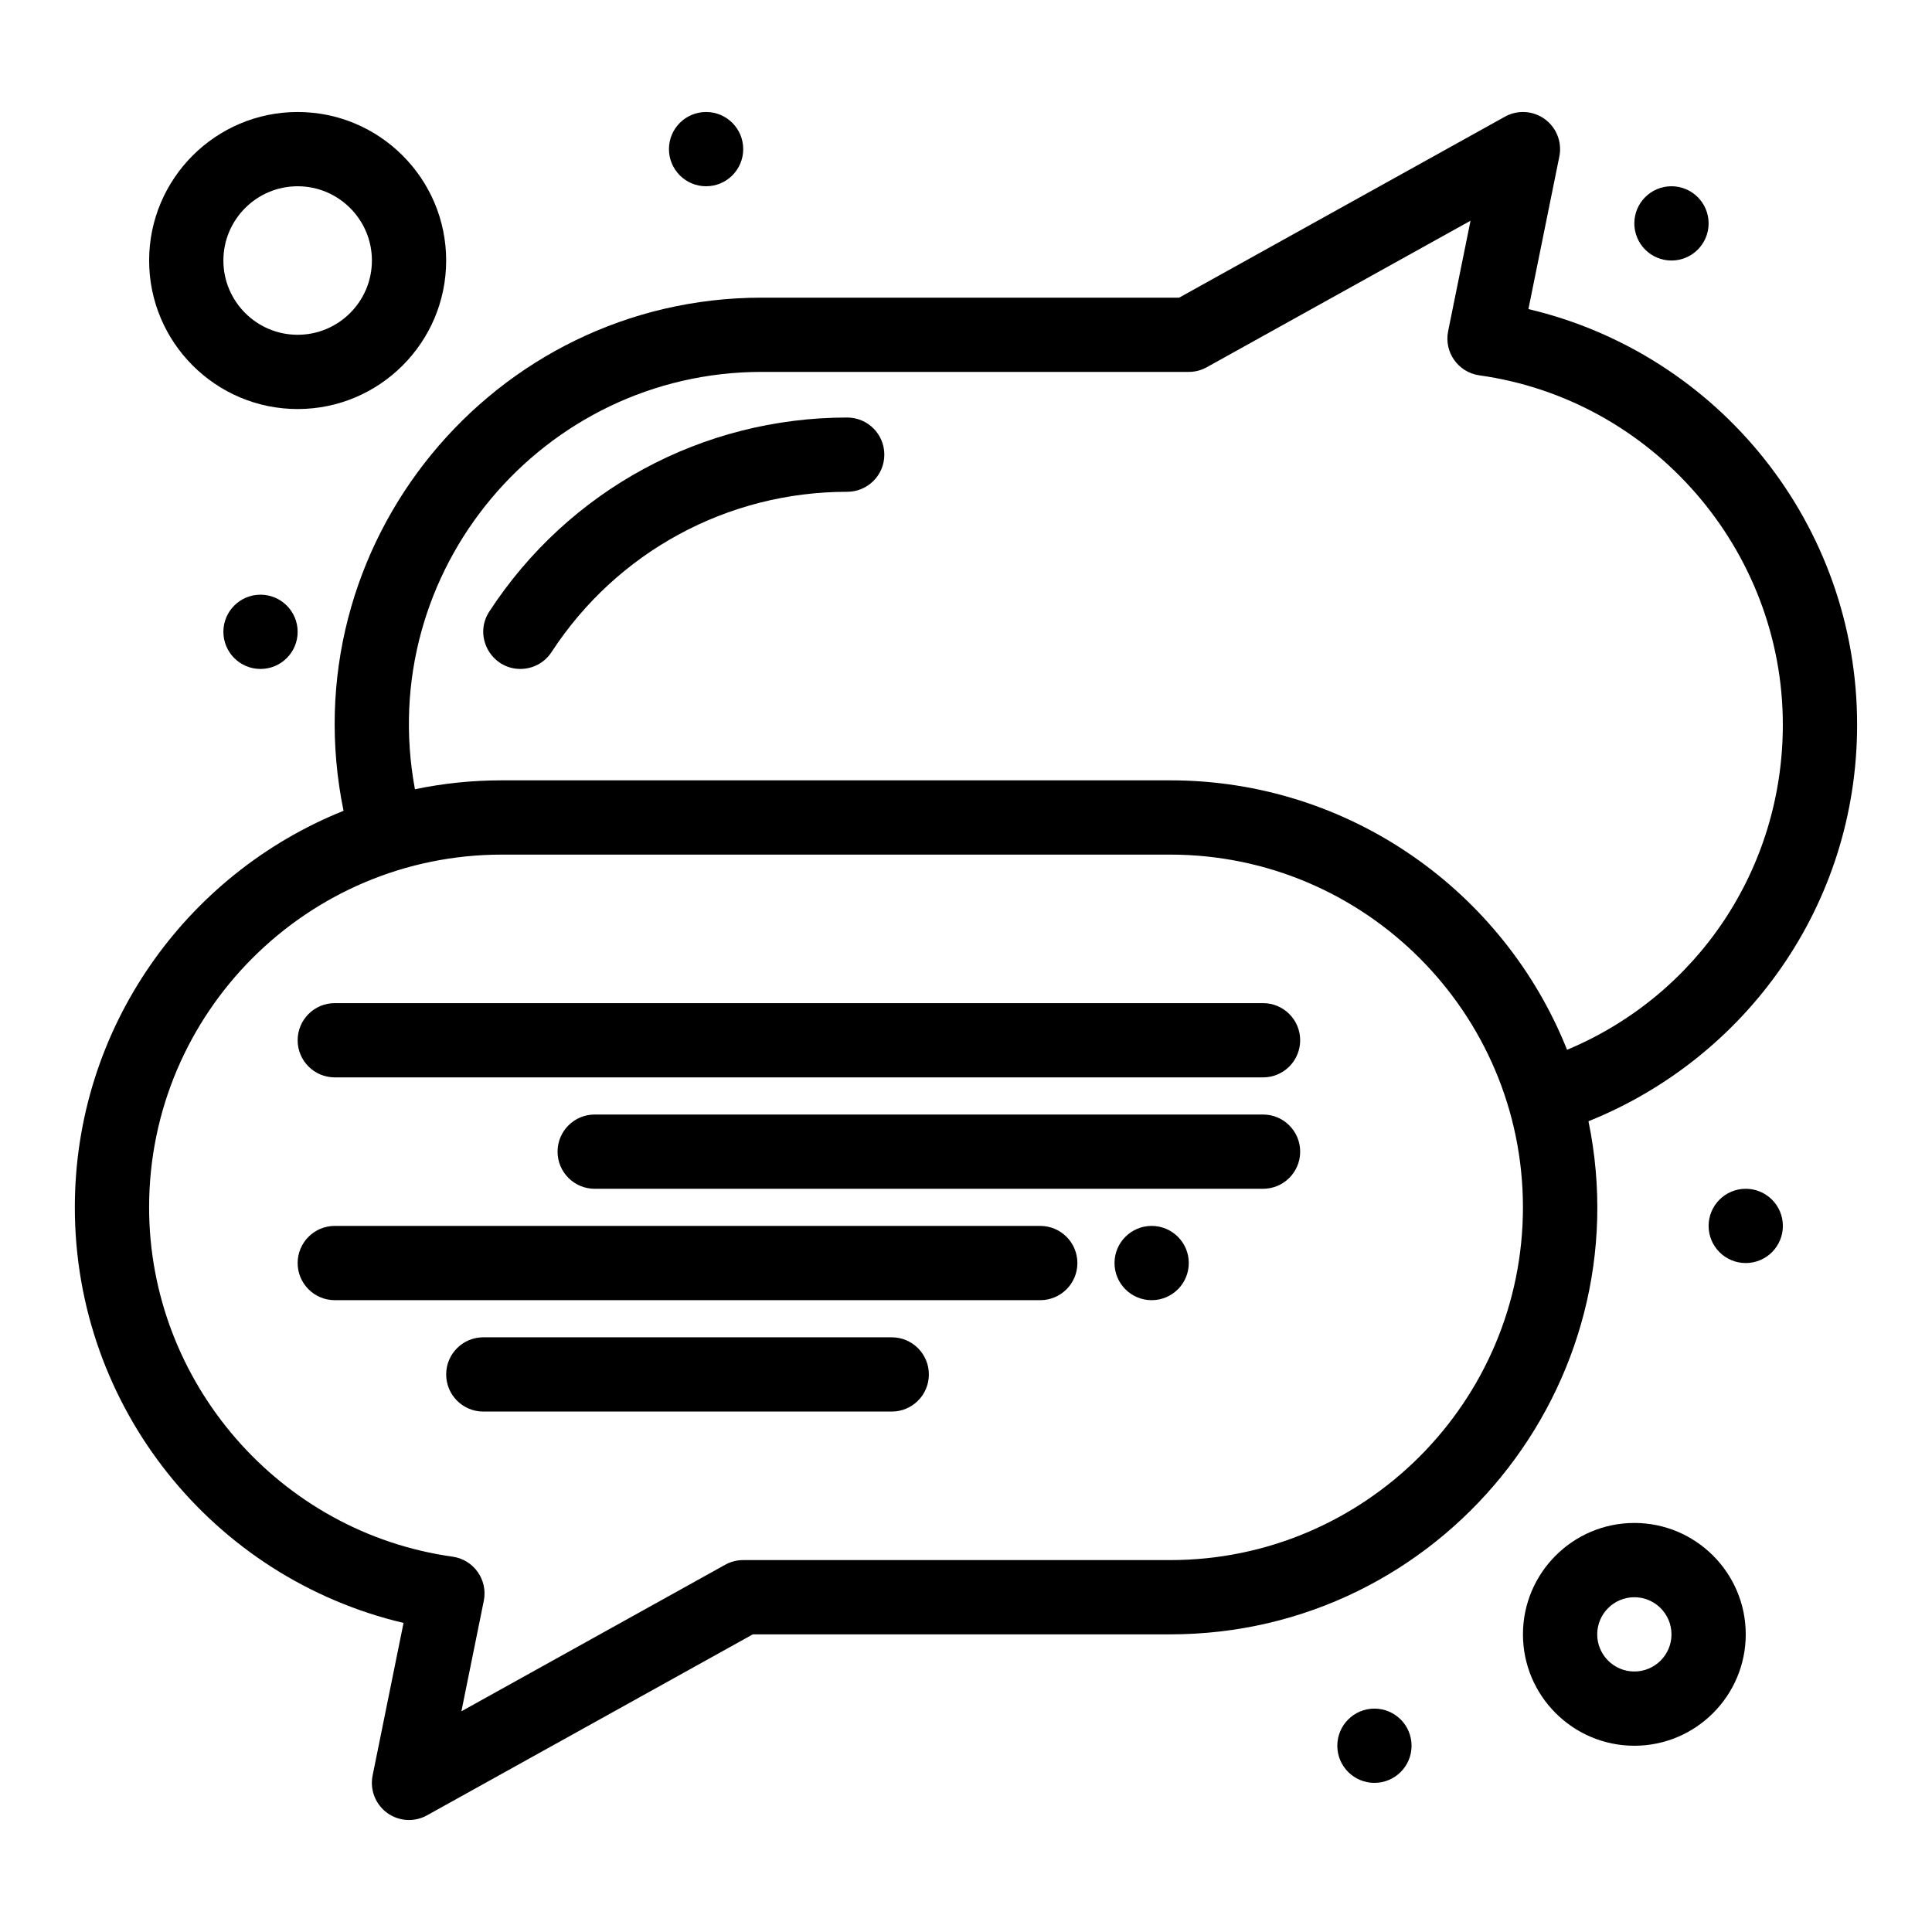
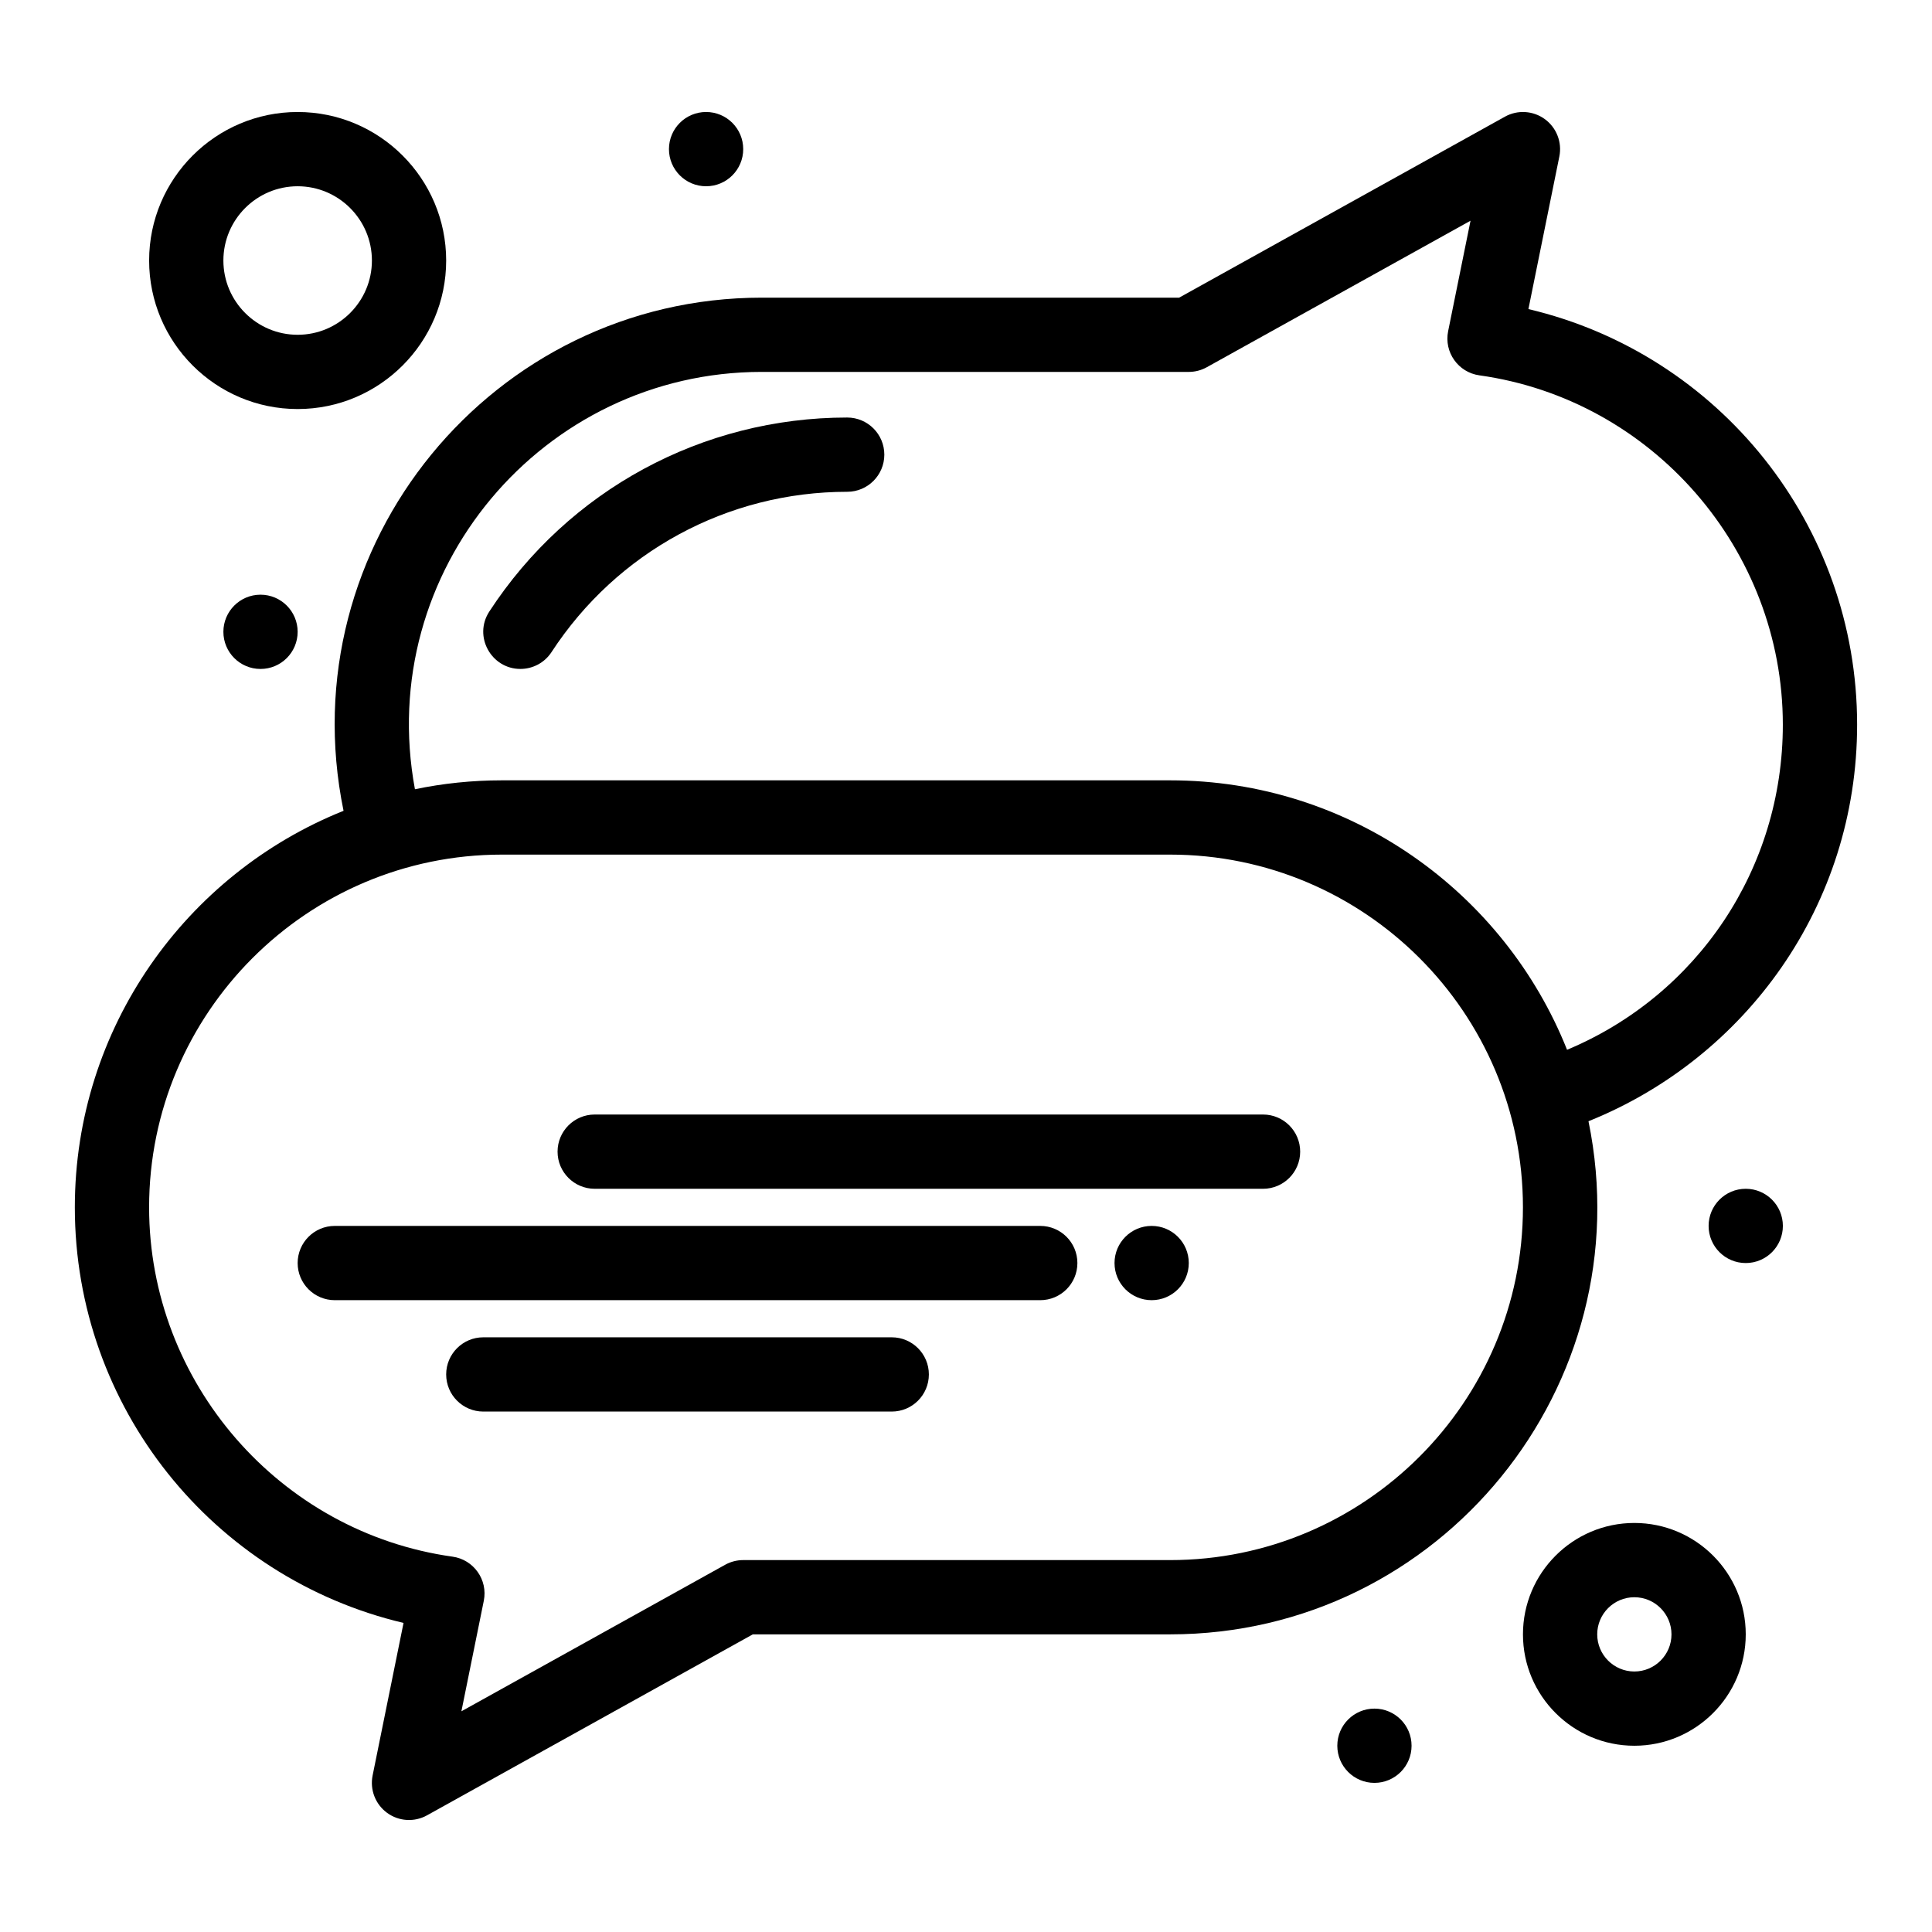
<svg xmlns="http://www.w3.org/2000/svg" fill="#000000" width="800px" height="800px" version="1.1" viewBox="144 144 512 512">
  <g>
-     <path d="m290.16 316.81c17.352-26.598 46.645-42.48 78.355-42.48 5.434 0 9.84-4.406 9.84-9.84 0-5.434-4.406-9.84-9.84-9.84-38.387 0-73.84 19.215-94.84 51.406-4.301 6.59 0.52 15.219 8.23 15.219 3.215 0 6.367-1.57 8.254-4.465z" />
+     <path d="m290.16 316.81c17.352-26.598 46.645-42.48 78.355-42.48 5.434 0 9.84-4.406 9.84-9.84 0-5.434-4.406-9.84-9.84-9.84-38.387 0-73.84 19.215-94.84 51.406-4.301 6.59 0.52 15.219 8.23 15.219 3.215 0 6.367-1.57 8.254-4.465" />
    <path d="m564.96 441.14c41.598-16.699 71.195-57.188 71.195-105.1 0-52.965-36.609-98.211-87.109-110.13l8.195-40.434c0.762-3.762-0.734-7.629-3.832-9.895-3.098-2.269-7.234-2.527-10.59-0.66l-86.336 47.961h-110.61c-71.277 0-125.29 65.543-110.83 135.99-41.688 16.699-71.211 57.512-71.211 105.09 0 52.969 36.609 98.207 87.109 110.13l-8.195 40.434c-0.762 3.762 0.734 7.629 3.832 9.895 3.106 2.273 7.242 2.523 10.59 0.66l86.336-47.961h110.61c71.656 0 125.24-65.965 110.85-135.98zm-219.09-198.58h113.16c1.672 0 3.316-0.426 4.777-1.238l69.898-38.832-5.934 29.281c-1.129 5.559 2.672 10.918 8.281 11.699 45.844 6.406 80.418 46.203 80.418 92.57 0 38.184-22.629 71.711-57.184 86.168-16.652-41.793-57.52-71.41-105.18-71.41h-177.12c-7.887 0-15.586 0.812-23.023 2.359-10.734-57.914 33.957-110.6 91.902-110.6zm108.24 314.88h-113.16c-1.672 0-3.316 0.426-4.777 1.238l-69.898 38.832 5.934-29.281c1.125-5.559-2.672-10.918-8.281-11.699-45.844-6.406-80.414-46.203-80.414-92.57 0-51.547 41.934-93.48 93.48-93.48h177.12c51.547 0 93.48 41.934 93.48 93.48-0.004 51.547-41.938 93.48-93.484 93.48z" />
-     <path d="m478.72 409.84h-246c-5.434 0-9.84 4.406-9.84 9.84 0 5.434 4.406 9.84 9.84 9.84h246c5.434 0 9.84-4.406 9.84-9.84 0-5.434-4.406-9.84-9.84-9.84z" />
    <path d="m478.72 439.36h-177.12c-5.434 0-9.84 4.406-9.84 9.84 0 5.434 4.406 9.84 9.84 9.84h177.12c5.434 0 9.84-4.406 9.84-9.84 0-5.434-4.406-9.84-9.84-9.84z" />
    <path d="m419.68 468.88h-186.96c-5.434 0-9.84 4.406-9.84 9.84s4.406 9.84 9.84 9.84h186.96c5.434 0 9.84-4.406 9.84-9.84s-4.406-9.84-9.84-9.84z" />
    <path d="m380.32 498.4h-108.24c-5.434 0-9.84 4.406-9.84 9.84 0 5.434 4.406 9.84 9.84 9.84h108.24c5.434 0 9.84-4.406 9.84-9.84 0-5.434-4.406-9.84-9.84-9.84z" />
    <path d="m577.12 547.6c-16.277 0-29.52 13.242-29.52 29.52 0 16.277 13.242 29.52 29.52 29.52 16.277 0 29.52-13.242 29.52-29.52 0.004-16.277-13.242-29.52-29.52-29.52zm0 39.363c-5.426 0-9.84-4.414-9.84-9.84 0-5.426 4.414-9.84 9.84-9.84 5.426 0 9.84 4.414 9.84 9.84 0.004 5.422-4.414 9.84-9.84 9.84z" />
    <path d="m222.88 252.4c21.703 0 39.359-17.656 39.359-39.359 0-21.703-17.656-39.359-39.359-39.359s-39.359 17.656-39.359 39.359c0 21.703 17.656 39.359 39.359 39.359zm0-59.039c10.852 0 19.68 8.828 19.68 19.68 0 10.852-8.828 19.68-19.68 19.68-10.852 0-19.68-8.828-19.68-19.68 0-10.852 8.828-19.68 19.68-19.68z" />
    <path d="m518.08 606.64c0 5.434-4.406 9.84-9.84 9.84-5.434 0-9.84-4.406-9.84-9.84 0-5.438 4.406-9.84 9.84-9.84 5.434 0 9.84 4.402 9.84 9.84" />
    <path d="m616.48 468.88c0 5.434-4.406 9.84-9.84 9.84-5.438 0-9.84-4.406-9.84-9.84s4.402-9.84 9.84-9.84c5.434 0 9.84 4.406 9.84 9.84" />
-     <path d="m596.8 203.2c0 5.434-4.406 9.84-9.84 9.84-5.438 0-9.844-4.406-9.844-9.84 0-5.438 4.406-9.84 9.844-9.84 5.434 0 9.84 4.402 9.84 9.84" />
    <path d="m340.96 183.52c0 5.434-4.402 9.84-9.84 9.84-5.434 0-9.84-4.406-9.84-9.84 0-5.438 4.406-9.84 9.84-9.84 5.438 0 9.84 4.402 9.84 9.84" />
    <path d="m222.88 311.44c0 5.434-4.406 9.84-9.84 9.84-5.438 0-9.84-4.406-9.84-9.84s4.402-9.84 9.84-9.84c5.434 0 9.84 4.406 9.84 9.84" />
    <path d="m459.04 478.72c0 5.434-4.406 9.84-9.84 9.84-5.434 0-9.84-4.406-9.84-9.84s4.406-9.84 9.84-9.84c5.434 0 9.84 4.406 9.84 9.84" />
  </g>
</svg>